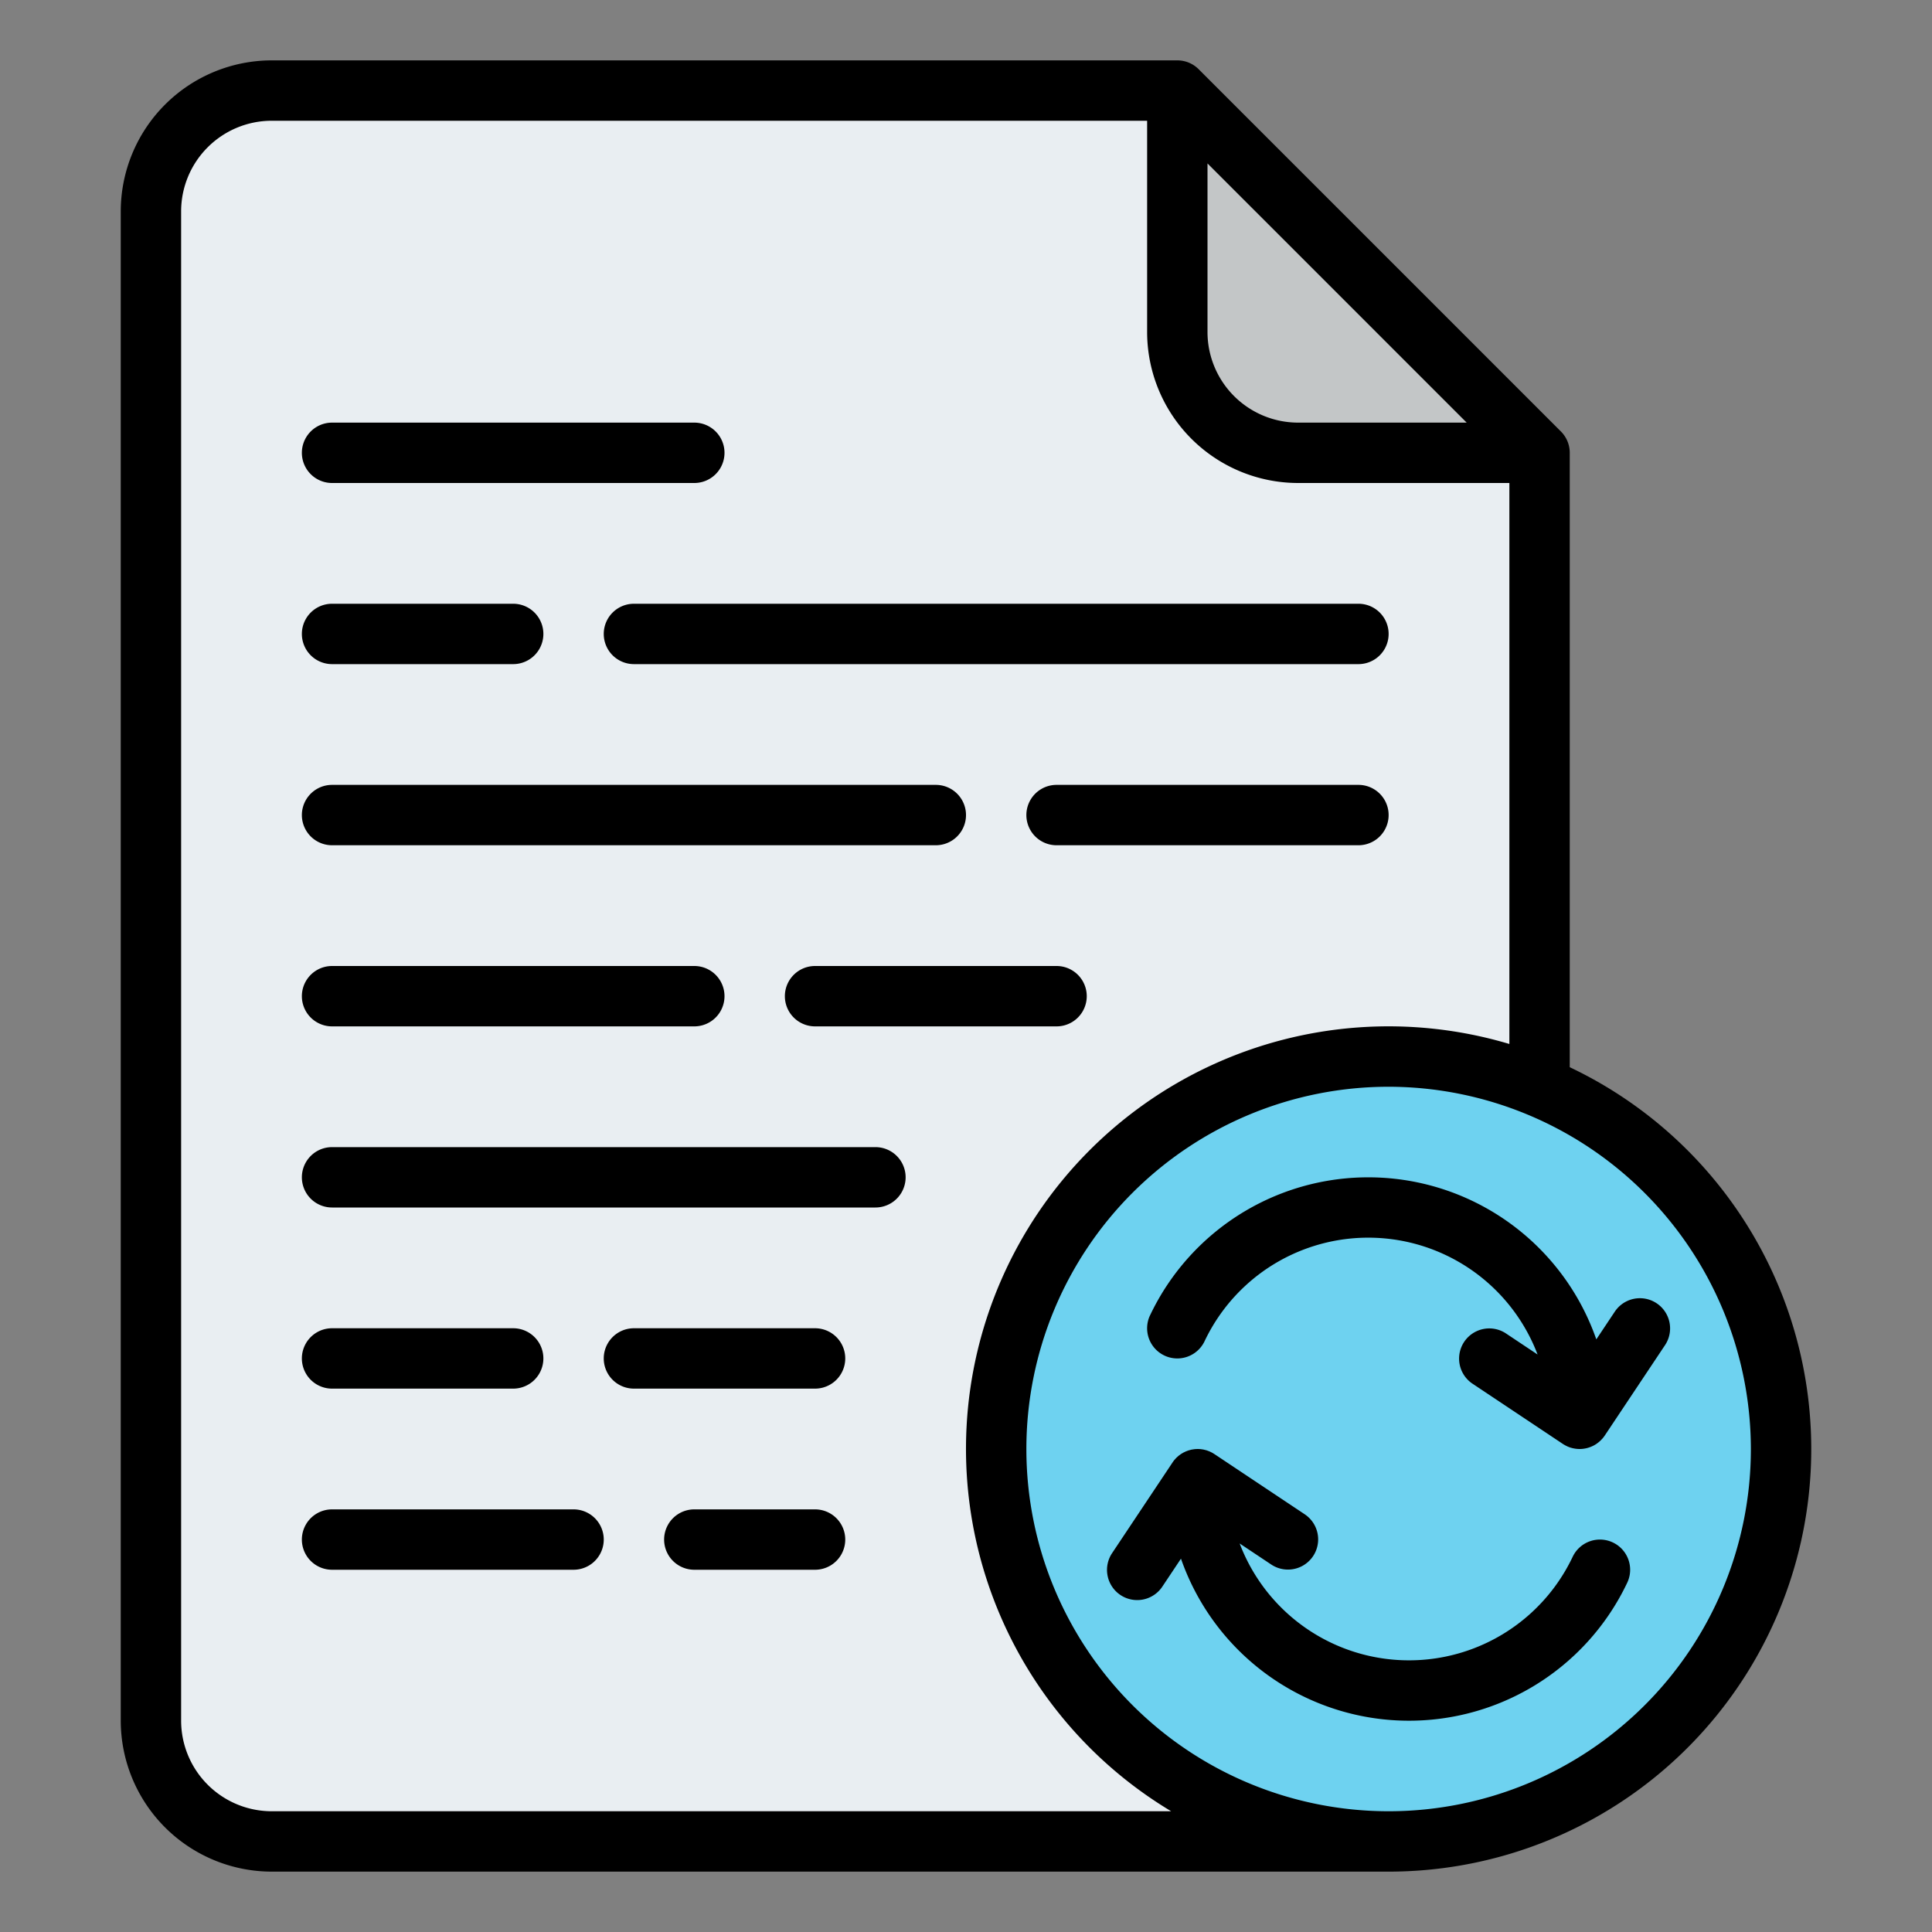
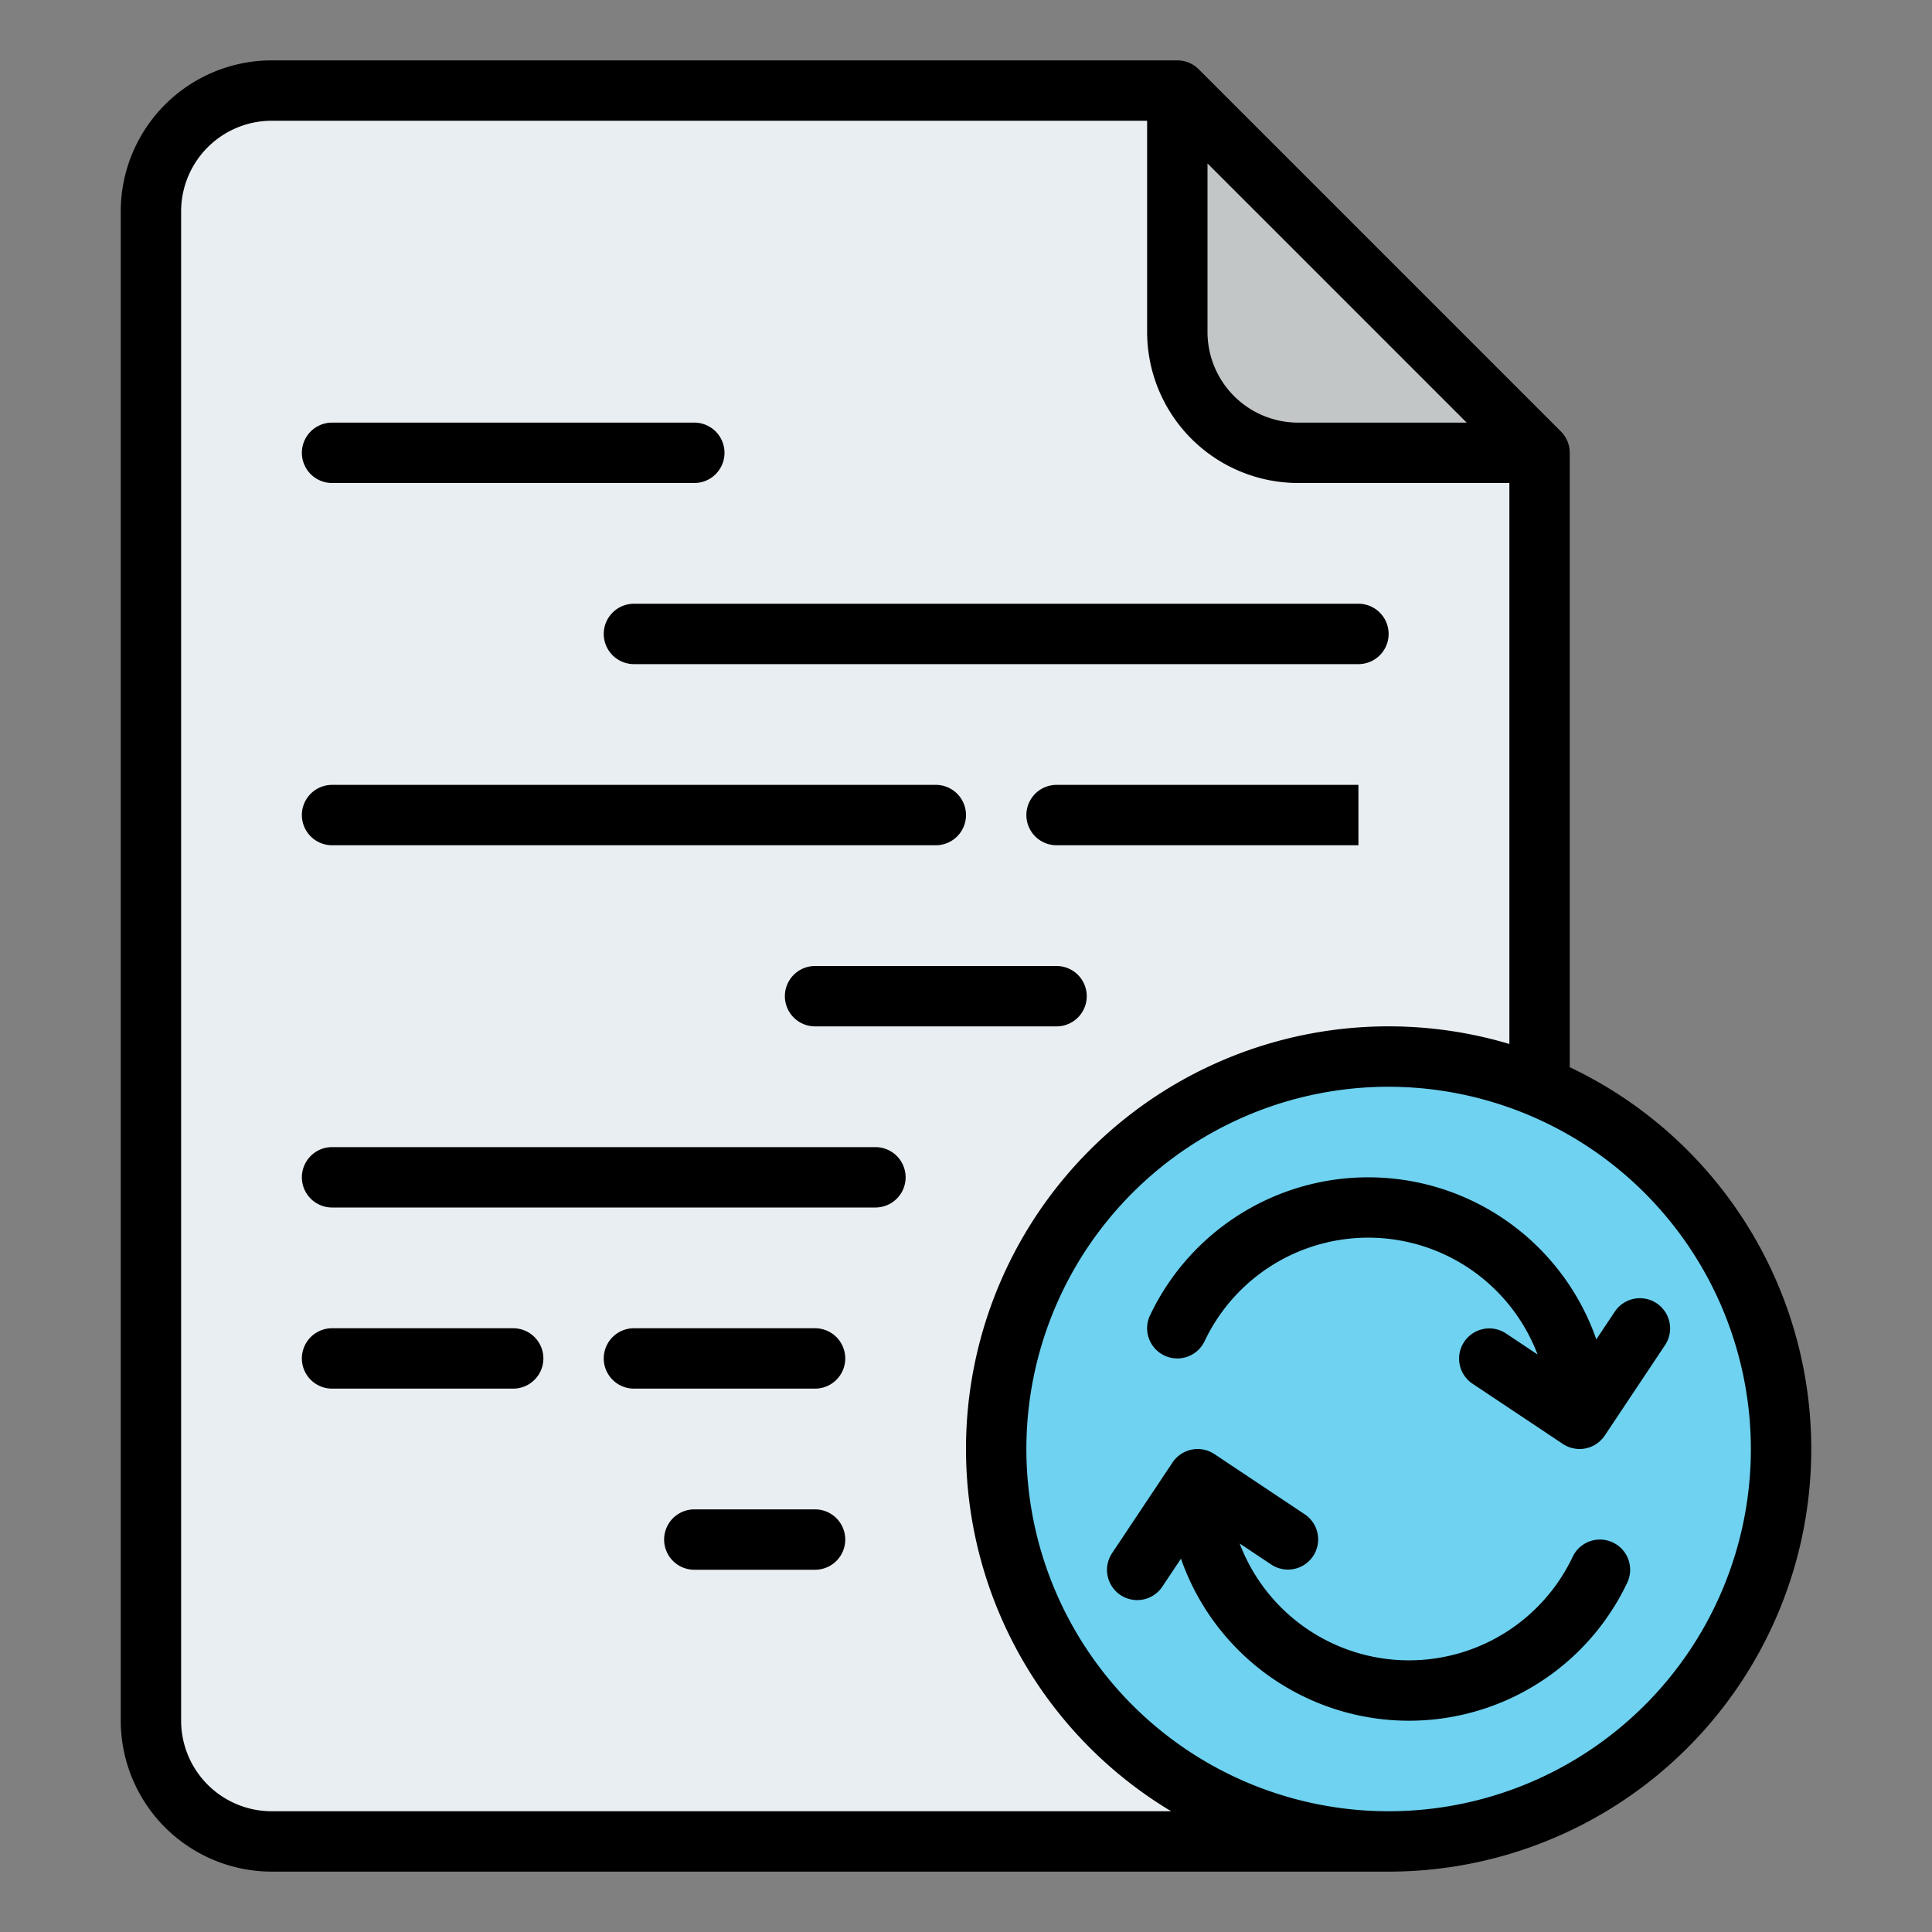
<svg xmlns="http://www.w3.org/2000/svg" id="Filled" height="512" viewBox="0 0 512 512" width="512">
  <rect x="0" y="0" width="512" height="512" fill="#808080" stroke="none" />
  <path d="m376 488h-304a32 32 0 0 1 -32-32v-400a32 32 0 0 1 32-32h240l96 96v336a32 32 0 0 1 -32 32z" fill="#e9eef2" />
  <path d="m408 120h-64a32 32 0 0 1 -32-32v-64z" fill="#c3c6c7" />
  <circle cx="368" cy="384" fill="#6ed2f0" r="104" />
  <path d="m72 496h296a111.991 111.991 0 0 0 48-213.179v-162.821a8 8 0 0 0 -2.343-5.657l-96-96a8 8 0 0 0 -5.657-2.343h-240a40.045 40.045 0 0 0 -40 40v400a40.045 40.045 0 0 0 40 40zm392-112a96 96 0 1 1 -96-96 96.108 96.108 0 0 1 96 96zm-144-340.687 68.687 68.687h-44.687a24.027 24.027 0 0 1 -24-24zm-272 12.687a24.028 24.028 0 0 1 24-24h232v56a40.045 40.045 0 0 0 40 40h56v148.666a111.983 111.983 0 0 0 -89.631 203.334h-238.369a24.028 24.028 0 0 1 -24-24z" />
  <path d="m160 168a8 8 0 0 0 8 8h192a8 8 0 0 0 0-16h-192a8 8 0 0 0 -8 8z" />
  <path d="m88 224h160a8 8 0 0 0 0-16h-160a8 8 0 0 0 0 16z" />
  <path d="m280 256h-64a8 8 0 0 0 0 16h64a8 8 0 0 0 0-16z" />
  <path d="m88 320h144a8 8 0 0 0 0-16h-144a8 8 0 0 0 0 16z" />
-   <path d="m88 176h48a8 8 0 0 0 0-16h-48a8 8 0 0 0 0 16z" />
-   <path d="m360 208h-80a8 8 0 0 0 0 16h80a8 8 0 0 0 0-16z" />
-   <path d="m88 272h96a8 8 0 0 0 0-16h-96a8 8 0 0 0 0 16z" />
+   <path d="m360 208h-80a8 8 0 0 0 0 16h80z" />
  <path d="m216 400h-32a8 8 0 0 0 0 16h32a8 8 0 0 0 0-16z" />
-   <path d="m88 416h64a8 8 0 0 0 0-16h-64a8 8 0 0 0 0 16z" />
  <path d="m88 368h48a8 8 0 0 0 0-16h-48a8 8 0 0 0 0 16z" />
  <path d="m88 128h96a8 8 0 0 0 0-16h-96a8 8 0 0 0 0 16z" />
  <path d="m216 352h-48a8 8 0 0 0 0 16h48a8 8 0 0 0 0-16z" />
  <path d="m304.774 348.567a8 8 0 0 0 14.452 6.866 48 48 0 0 1 88.25 3.529l-8.428-5.618a8 8 0 0 0 -8.875 13.312l23.95 15.967.035.023.015.01.021.012a7.948 7.948 0 0 0 .923.52c.066.033.132.066.2.1a7.936 7.936 0 0 0 .975.372c.053.016.108.026.162.041a7.887 7.887 0 0 0 .845.186c.1.017.2.033.3.045a7.96 7.96 0 0 0 .945.069h.064s.04 0 .061 0a8.141 8.141 0 0 0 .846-.051c.079-.009.158-.025.237-.036.225-.032.447-.071.666-.121.084-.02.168-.043.251-.065.215-.057.425-.122.632-.2.081-.029.162-.057.243-.089.218-.086.431-.182.639-.286.062-.031.126-.058.188-.091a8.114 8.114 0 0 0 .75-.453c.072-.049.14-.106.211-.158.169-.124.335-.252.494-.389.086-.074.169-.151.252-.229.15-.14.293-.287.432-.438.065-.071.132-.14.2-.214a8.106 8.106 0 0 0 .562-.738l16-24a8 8 0 0 0 -13.312-8.876l-4.92 7.38a64 64 0 0 0 -118.261-6.375z" />
  <path d="m427.433 408.774a8 8 0 0 0 -10.659 3.793 48 48 0 0 1 -88.25-3.529l8.428 5.618a8 8 0 0 0 8.875-13.312l-23.95-15.967-.035-.023-.015-.01c-.027-.018-.056-.032-.083-.05-.193-.125-.39-.245-.594-.354-.077-.041-.155-.074-.233-.112-.156-.077-.313-.155-.475-.222-.111-.046-.224-.082-.336-.123-.132-.047-.262-.1-.4-.139s-.287-.075-.431-.11c-.108-.026-.214-.057-.324-.079-.179-.035-.358-.059-.538-.082-.08-.01-.158-.025-.238-.033-.23-.023-.459-.032-.689-.035-.033 0-.066 0-.1 0h-.009c-.268 0-.536.014-.8.041-.119.012-.233.036-.351.053-.137.02-.276.035-.413.063-.188.038-.372.088-.555.139-.065.018-.131.03-.195.05-.171.052-.338.116-.5.179-.077.029-.155.053-.232.084-.141.059-.276.127-.413.194-.1.047-.2.091-.3.143s-.211.124-.316.186-.242.14-.359.219c-.079.052-.153.112-.229.168-.135.1-.27.192-.4.3-.063.051-.12.109-.182.162-.133.117-.267.232-.393.358s-.226.244-.336.369c-.061.068-.126.131-.185.2a8.019 8.019 0 0 0 -.48.647v.006l-16 24a8 8 0 1 0 13.312 8.876l4.92-7.38a64 64 0 0 0 118.261 6.375 8 8 0 0 0 -3.798-10.663z" />
</svg>